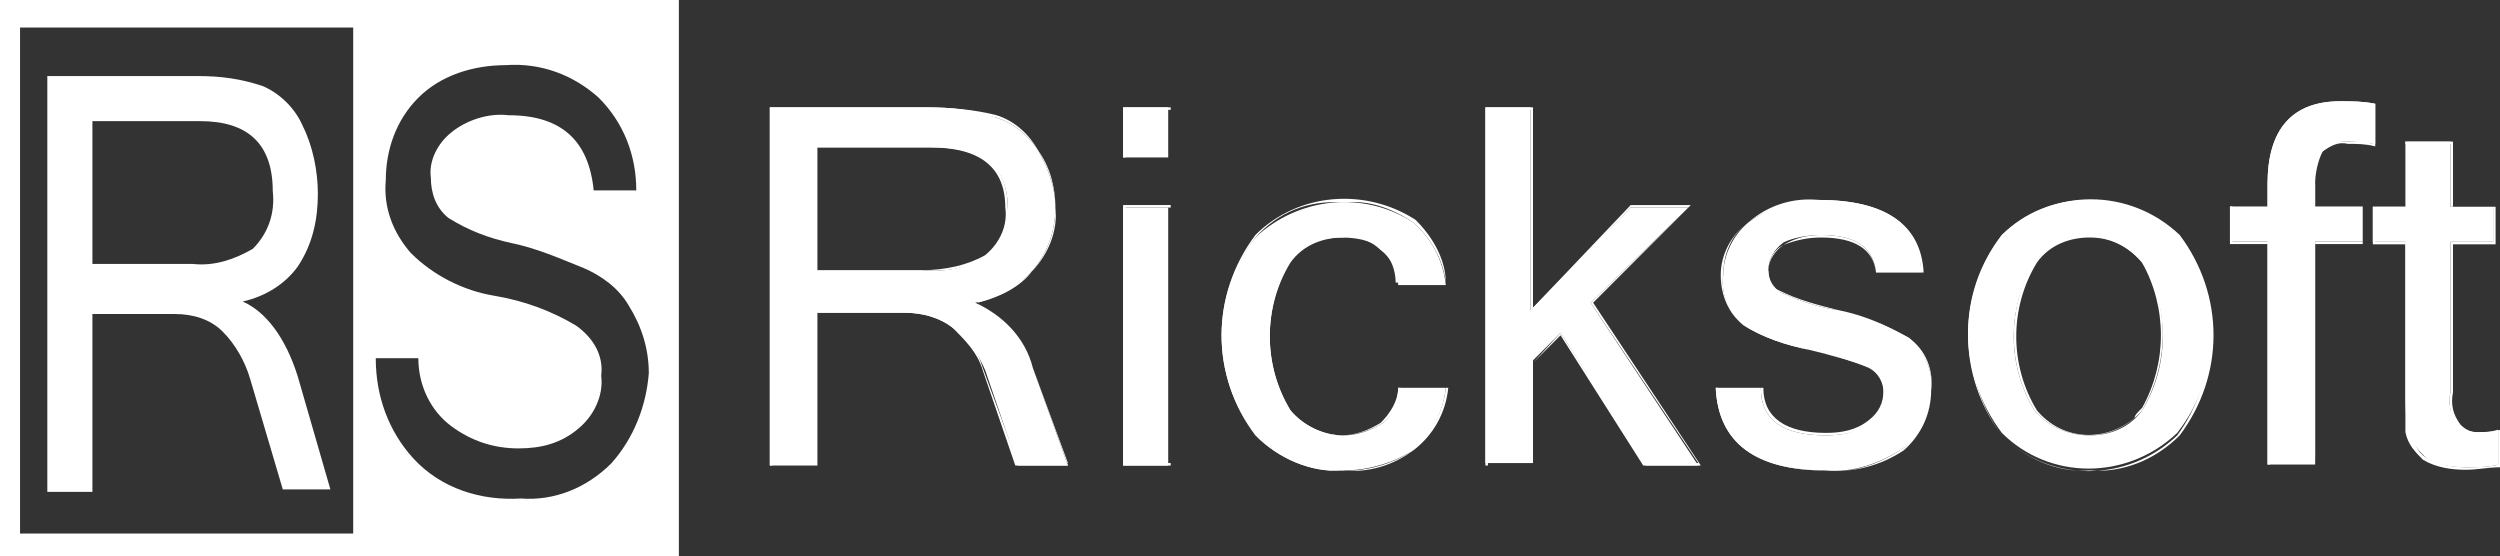
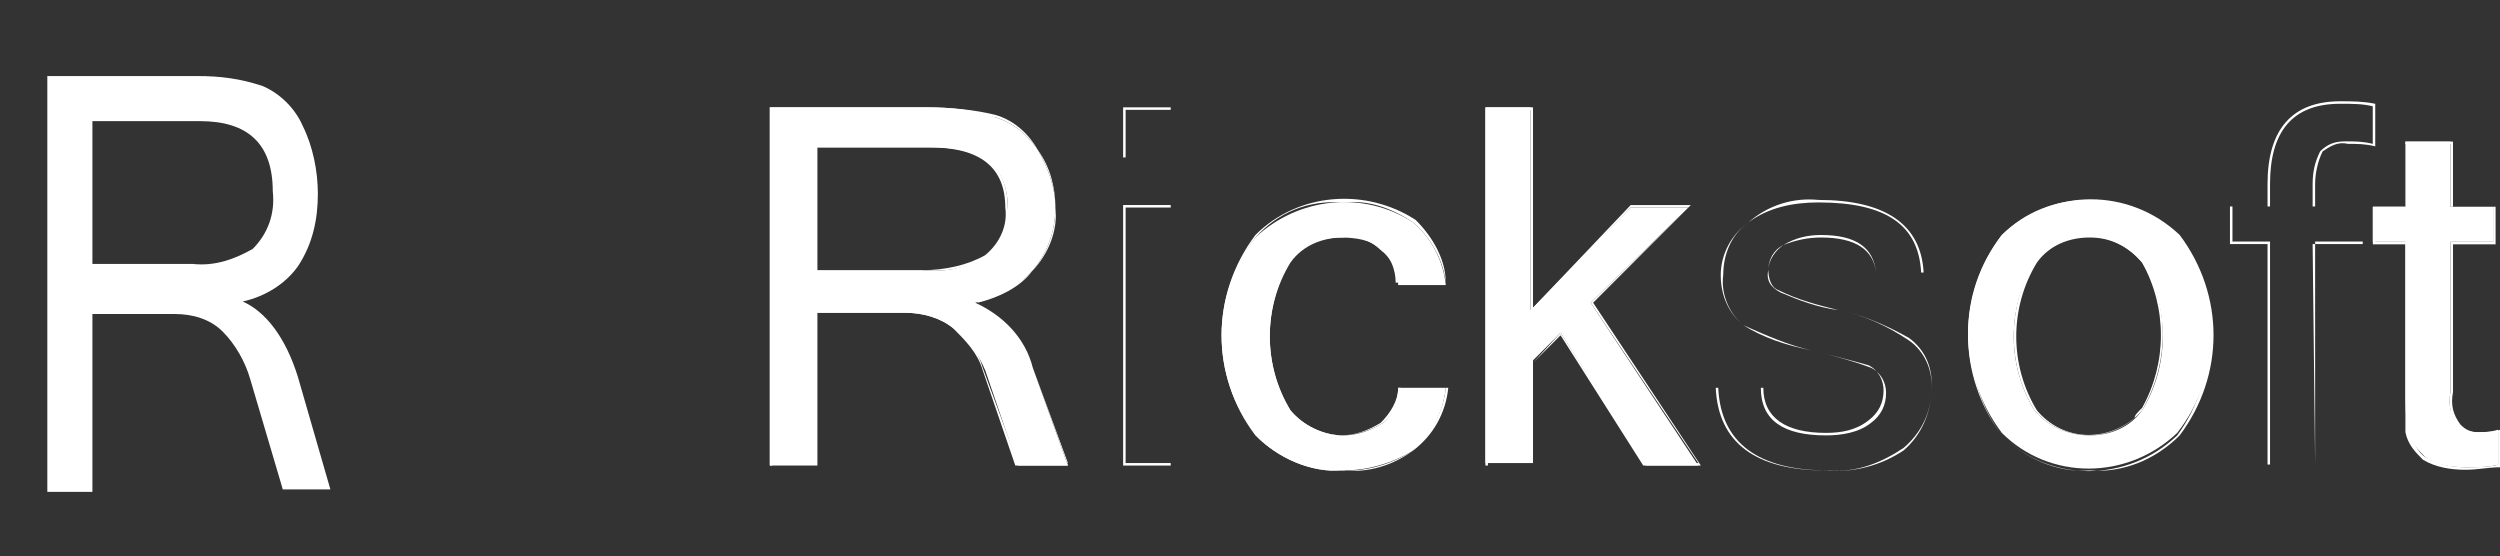
<svg xmlns="http://www.w3.org/2000/svg" version="1.1" id="Layer_1" x="0px" y="0px" viewBox="0 0 99.8 22.2" style="enable-background:new 0 0 99.8 22.2;" xml:space="preserve">
  <rect x="0" y="0" width="99.8" height="22.2" fill="#333333" stroke="none" />
  <style type="text/css">
	.st0{fill:#FFFFFF;}
</style>
  <g transform="translate(1.889 3.036)">
    <path class="st0" d="M11.3,16.5H9.4l-1.3-4.4c-0.2-0.7-0.6-1.4-1.1-1.9C6.5,9.7,5.8,9.5,5.1,9.5H1.8v7.1H0V0h6   c0.9,0,1.7,0.1,2.6,0.4C9.3,0.7,9.9,1.3,10.2,2c0.4,0.8,0.6,1.8,0.6,2.7c0,1-0.2,2-0.8,2.9C9.5,8.3,8.7,8.8,7.8,9l0,0   c0.9,0.4,1.7,1.4,2.2,3L11.3,16.5z M1.8,7.5h4c0.9,0.1,1.7-0.2,2.4-0.6C8.8,6.3,9.1,5.5,9,4.6c0-1.9-1-2.8-2.9-2.8H1.8V7.5z" />
  </g>
-   <path class="st0" d="M0,0v22.2h27.1V0H0z M14.1,21.3H0.8V1.1h13.3V21.3z M24.4,18.5c-1,1-2.3,1.5-3.6,1.4c-1.6,0.1-3.2-0.4-4.3-1.6  c-1-1.1-1.5-2.5-1.5-4h1.7c0,1.1,0.5,2.1,1.3,2.7s1.7,0.9,2.7,0.9c0.9,0,1.7-0.2,2.4-0.8c0.6-0.5,1-1.3,0.9-2.1c0.1-0.8-0.3-1.5-1-2  c-1-0.6-2.1-1-3.3-1.2c-1.2-0.2-2.4-0.8-3.3-1.7c-0.7-0.8-1.1-1.8-1-2.9c0-1.2,0.4-2.4,1.3-3.3s2.2-1.3,3.5-1.3  c1.4-0.1,2.7,0.4,3.7,1.3c1,1,1.5,2.3,1.5,3.7h-1.7c-0.2-2-1.3-3-3.4-3c-0.8-0.1-1.7,0.2-2.3,0.7c-0.5,0.4-0.9,1.1-0.8,1.8  c0,0.6,0.2,1.2,0.7,1.6c0.8,0.5,1.6,0.8,2.5,1c1,0.2,1.9,0.6,2.9,1c0.7,0.3,1.4,0.8,1.8,1.5c0.5,0.8,0.8,1.7,0.8,2.7  C25.8,16.2,25.3,17.5,24.4,18.5z" />
  <g transform="translate(30.731 4.043)">
    <g transform="translate(0 0.242)">
      <path class="st0" d="M11.9,14.3h-2l-1.3-3.8C8.3,9.8,7.9,9.2,7.3,8.8C6.8,8.4,6.1,8.2,5.4,8.2H1.9v6.1H0V0h6.3    C7.2,0,8.2,0.1,9,0.4c0.7,0.2,1.3,0.7,1.7,1.3c0.4,0.7,0.7,1.5,0.7,2.3c0,0.9-0.3,1.8-0.9,2.5C9.9,7.2,9.1,7.6,8.2,7.8l0,0    c1.1,0.5,2,1.4,2.3,2.6L11.9,14.3z M1.9,6.5h4.2C7,6.6,7.9,6.4,8.7,5.9C9.2,5.5,9.5,4.8,9.5,4c0-1.6-1-2.4-3-2.4H1.9V6.5z" />
      <path class="st0" d="M11.9,14.3H9.8l-1.3-3.8C8.3,9.8,7.8,9.3,7.3,8.8C6.8,8.4,6.1,8.2,5.4,8.2H1.9v6.1H0V0h6.3    C7.2,0,8.2,0.1,9,0.3c0.7,0.2,1.3,0.7,1.7,1.4s0.7,1.5,0.7,2.3c0,0.9-0.3,1.8-0.9,2.5C10,7.2,9.1,7.6,8.3,7.8    c1.1,0.5,1.9,1.4,2.2,2.6L11.9,14.3L11.9,14.3z M9.9,14.2h2l-1.4-3.8c-0.3-1.2-1.1-2.1-2.2-2.6l0,0V7.7l0,0    c0.9-0.2,1.7-0.6,2.3-1.3s0.9-1.6,0.8-2.4c0-0.8-0.2-1.6-0.7-2.3c-0.4-0.6-1-1.1-1.7-1.3C8.1,0.2,7.2,0,6.3,0.1H0.1v14.2h1.8V8.1    h3.5c0.7,0,1.4,0.2,1.9,0.6c0.6,0.4,1,1,1.2,1.7L9.9,14.2L9.9,14.2z M6.1,6.5H1.9v-5h4.5c2,0,3.1,0.8,3.1,2.5    c0.1,0.8-0.2,1.5-0.8,2C7.9,6.4,7,6.6,6.1,6.5L6.1,6.5z M1.9,6.5h4.2c0.9,0,1.8-0.2,2.5-0.6C9.2,5.4,9.5,4.7,9.4,4    c0-1.6-1-2.4-3-2.4H1.9V6.5L1.9,6.5z" />
    </g>
    <g transform="translate(14.104 0.242)">
-       <path class="st0" d="M1.9,2H0V0h1.8v2H1.9z M1.9,14.3H0V4h1.8v10.3H1.9z" />
      <path class="st0" d="M1.9,14.3H0V3.9h1.9V14.3z M0.1,14.2h1.8V4H0.1V14.2L0.1,14.2z M1.9,2H0V0h1.9V2z M0.1,2h1.8V0.1H0.1V2L0.1,2    z" />
    </g>
    <g transform="translate(17.984 3.938)">
      <path class="st0" d="M4.9,10.8c-1.3,0.1-2.6-0.5-3.5-1.4c-1.8-2.4-1.8-5.6,0-7.9c1.7-1.6,4.3-1.9,6.3-0.6C8.4,1.5,8.9,2.4,9,3.4    H7.1c0-0.6-0.3-1.1-0.7-1.4C6,1.6,5.4,1.4,4.9,1.5c-0.8,0-1.6,0.3-2.1,1c-1.1,1.8-1.1,4.1,0,5.9c0.5,0.6,1.3,1,2.1,1    c0.6,0,1.1-0.2,1.6-0.5C6.9,8.6,7.1,8,7.1,7.5H9c-0.1,1-0.6,1.9-1.3,2.5C6.9,10.5,5.9,10.8,4.9,10.8z" />
      <path class="st0" d="M4.9,10.8c-1.3,0.1-2.6-0.5-3.5-1.4c-1.8-2.4-1.8-5.6,0-8c1.7-1.7,4.4-1.9,6.4-0.6C8.5,1.5,9,2.4,9,3.3l0,0H7    l0,0c0-0.5-0.2-1.1-0.7-1.4C6,1.6,5.4,1.5,4.8,1.5c-0.8,0-1.6,0.3-2.1,1c-1.1,1.8-1.1,4.1,0,5.9c0.5,0.6,1.3,1,2.1,1    c0.6,0,1.1-0.2,1.6-0.5C6.8,8.5,7.1,8,7.1,7.5l0,0h2l0,0C9,8.5,8.5,9.4,7.7,10S5.9,10.9,4.9,10.8L4.9,10.8z M4.9,0.1    C3.5,0,2.3,0.5,1.4,1.5c-1.7,2.3-1.7,5.6,0,7.9C3.1,11,5.7,11.3,7.7,10C8.4,9.3,8.9,8.5,9,7.5H7.2c0,0.5-0.3,1.1-0.7,1.4    C6,9.2,5.4,9.4,4.9,9.4c-0.8,0-1.6-0.4-2.1-1c-1.1-1.8-1.1-4.1,0-6c0.5-0.7,1.3-1,2.1-1c0.6,0,1.1,0.2,1.6,0.5    c0.4,0.3,0.7,0.8,0.7,1.4H9C8.9,2.4,8.4,1.5,7.7,0.9C6.8,0.3,5.9,0,4.9,0.1L4.9,0.1z" />
    </g>
    <g transform="translate(28.567 0.242)">
      <path class="st0" d="M8.5,14.3H6.4L3,9l-1.1,1.1v4.1H0V0h1.8v8.1l4-4.1h2.3L4.2,7.8L8.5,14.3z" />
      <path class="st0" d="M8.6,14.3H6.3l0,0L3,9.1l-1.1,1.1v4.1H0V0h1.9v8l3.9-4.1h2.4L4.3,7.8L8.6,14.3L8.6,14.3z M6.4,14.2h2.1    L4.2,7.8l0,0L8.1,4H5.8l-4,4.2V0.1H0.1v14.2h1.8v-4.1L3,9L6.4,14.2L6.4,14.2z" />
    </g>
    <g transform="translate(37.761 3.938)">
-       <path class="st0" d="M4.4,10.8c-2.8,0-4.3-1.1-4.4-3.3h1.8c0,1.3,0.9,1.9,2.6,1.9c0.6,0,1.2-0.1,1.7-0.5c0.4-0.3,0.6-0.7,0.6-1.2    c0-0.4-0.2-0.8-0.6-1C5.4,6.4,4.6,6.2,3.8,6c-1-0.2-1.9-0.5-2.7-1C0.5,4.5,0.2,3.8,0.3,3c0-0.8,0.4-1.6,1-2.1C2.1,0.3,3.1,0,4.1,0    c2.7,0,4.1,1,4.1,2.9H6.4c-0.1-1-0.8-1.5-2.2-1.5c-0.5,0-1.1,0.1-1.5,0.3C2.3,2,2.1,2.4,2.1,2.8s0.2,0.7,0.5,0.9    C3.3,4,4.1,4.3,4.9,4.4c1,0.2,1.9,0.6,2.8,1.1c0.6,0.5,1,1.3,0.9,2.1c0,0.9-0.4,1.8-1.1,2.3C6.6,10.5,5.5,10.9,4.4,10.8z" />
      <path class="st0" d="M4.4,10.8c-2.8,0-4.3-1.1-4.4-3.3l0,0h1.9l0,0c0,1.2,0.9,1.8,2.5,1.8c0.6,0,1.2-0.1,1.7-0.5    c0.4-0.3,0.6-0.7,0.6-1.2c0-0.4-0.2-0.8-0.6-1C5.4,6.4,4.6,6.2,3.8,6c-1-0.2-1.9-0.5-2.7-1C0.5,4.5,0.2,3.8,0.2,3s0.4-1.6,1.1-2.1    c0.8-0.7,1.8-1,2.8-0.9c2.7,0,4.1,1,4.2,2.9l0,0H6.4l0,0C6.3,2,5.6,1.5,4.2,1.5c-0.5,0-1,0.1-1.5,0.3C2.4,2,2.1,2.4,2.1,2.8    c0,0.3,0.1,0.7,0.4,0.8C3.3,4,4.1,4.2,4.9,4.4c1,0.2,1.9,0.6,2.8,1.1c0.7,0.5,1,1.3,0.9,2.1c0,0.9-0.4,1.8-1.1,2.4    C6.6,10.6,5.5,10.9,4.4,10.8L4.4,10.8z M0.1,7.5c0.1,2.2,1.6,3.3,4.4,3.3c1.1,0.1,2.1-0.3,3-0.9c0.7-0.6,1.1-1.4,1.1-2.3    c0.1-0.8-0.3-1.6-0.9-2C6.8,5,5.9,4.6,4.9,4.4C4.1,4.3,3.3,4,2.6,3.7C2.2,3.5,2,3.2,2.1,2.8c0-0.4,0.2-0.8,0.6-1    c0.5-0.3,1-0.4,1.5-0.4c1.4,0,2.1,0.5,2.2,1.5h1.8C8.1,1,6.8,0.1,4.1,0.1c-1,0-2,0.2-2.8,0.8c-0.7,0.5-1,1.3-1,2.1    C0.2,3.7,0.5,4.5,1.1,5C2,5.4,2.9,5.8,3.8,6c0.8,0.2,1.6,0.4,2.4,0.7c0.4,0.2,0.6,0.6,0.6,1c0,0.5-0.2,0.9-0.6,1.2    C5.7,9.3,5,9.4,4.4,9.4c-1.7,0-2.6-0.6-2.6-1.9L0.1,7.5z" />
    </g>
    <g transform="translate(47.783 3.938)">
      <path class="st0" d="M4.9,0c1.3,0,2.6,0.5,3.5,1.4c1.8,2.4,1.8,5.6,0,7.9c-2,1.9-5.1,1.9-7,0c-1.8-2.4-1.8-5.6,0-7.9    C2.3,0.5,3.5,0,4.9,0z M4.9,9.4c0.8,0,1.6-0.3,2.1-1c1.1-1.8,1.1-4.1,0-5.9C6,1.3,4.3,1.1,3.1,2.1C3,2.2,2.8,2.3,2.7,2.5    c-1.1,1.8-1.1,4.1,0,5.9C3.2,9,4,9.4,4.9,9.4z" />
      <path class="st0" d="M4.9,10.8c-1.3,0.1-2.6-0.5-3.5-1.4c-1.8-2.4-1.8-5.6,0-8c2-1.9,5.1-1.9,7.1,0c1.8,2.4,1.8,5.6,0,8    C7.5,10.4,6.2,10.9,4.9,10.8L4.9,10.8z M4.9,0.1C3.5,0,2.3,0.5,1.4,1.5c-1.7,2.3-1.7,5.6,0,7.9c1.9,1.9,5,1.9,7,0    c1.7-2.3,1.7-5.6,0-7.9C7.4,0.5,6.2,0,4.9,0.1z M4.9,9.4C4,9.4,3.2,9,2.7,8.4c-1.1-1.8-1.1-4.1,0-6c1-1.2,2.8-1.3,3.9-0.4    C6.8,2.2,6.9,2.3,7,2.4c1.1,1.8,1.1,4.1,0,6C6.5,9,5.7,9.4,4.9,9.4z M4.9,1.5c-0.8,0-1.6,0.3-2.1,1c-1.1,1.8-1.1,4.1,0,5.9    c1,1.2,2.7,1.3,3.9,0.3c0-0.1,0.1-0.2,0.3-0.4c1-1.8,1-4,0-5.8C6.4,1.8,5.7,1.5,4.9,1.5z" />
    </g>
    <g transform="translate(58.289)">
-       <path class="st0" d="M3.4,5.6v8.9H1.5V5.6H0V4.2h1.5V3.3c0-2.2,1-3.3,2.9-3.3c0.5,0,0.9,0,1.4,0.1v1.6c-0.4,0-0.7-0.1-1.1-0.1    C4.3,1.6,4,1.7,3.7,2C3.4,2.4,3.3,2.9,3.4,3.3v0.9h1.9v1.4H3.4z" />
      <path class="st0" d="M3.4,14.5H1.5V5.7H0V4.2h1.5V3.3c0-2.2,1-3.3,2.9-3.3c0.5,0,0.9,0,1.4,0.1l0,0v1.7l0,0    C5.4,1.7,5.1,1.7,4.7,1.7C4.3,1.6,4,1.8,3.7,2C3.5,2.4,3.4,2.9,3.4,3.3v0.9h1.9v1.5h-2L3.4,14.5L3.4,14.5z M1.6,14.5h1.8V5.6h1.9    V4.2h-2V3.3c0-0.5,0.1-0.9,0.3-1.3c0.3-0.3,0.6-0.4,1-0.4s0.7,0,1.1,0.1V0.2C5.3,0.1,4.9,0.1,4.4,0.1c-1.9,0-2.8,1.1-2.8,3.2v0.9    H0.1v1.4h1.5V14.5L1.6,14.5z" />
    </g>
    <g transform="translate(63.993 1.61)">
      <path class="st0" d="M5,12.9C4.6,13,4.2,13,3.7,13c-0.6,0-1.2-0.1-1.6-0.4c-0.3-0.3-0.6-0.6-0.7-1C1.3,11,1.3,10.4,1.3,9.9V4H0    V2.6h1.3V0h1.8v2.6h1.7V4H3.1v6c-0.1,0.5,0,0.9,0.3,1.3c0.2,0.2,0.5,0.3,0.7,0.3c0.3,0,0.6,0,0.9-0.1V12.9z" />
      <path class="st0" d="M3.7,13.1c-0.6,0-1.2-0.1-1.7-0.4c-0.3-0.3-0.6-0.6-0.7-1.1c0-0.6,0-1.2,0-1.7V4.1H0V2.6h1.3V0h1.9v2.6h1.7    v1.5H3.2V10c-0.1,0.5,0,0.9,0.3,1.3c0.2,0.2,0.4,0.3,0.7,0.3c0.3,0,0.6,0,0.9-0.1l0,0V13l0,0C4.6,13,4.2,13.1,3.7,13.1L3.7,13.1z     M0.1,4h1.3v5.9c0,0.6,0,1.1,0.1,1.7c0.1,0.4,0.3,0.8,0.6,1C2.6,12.9,3.2,13,3.7,13c0.4,0,0.9,0,1.3-0.1v-1.3    c-0.3,0-0.6,0.1-0.9,0.1s-0.6-0.1-0.8-0.3c-0.2-0.5-0.3-1-0.2-1.4V4h1.7V2.6H3.1V0.1H1.3v2.6H0.1V4L0.1,4z" />
    </g>
  </g>
</svg>